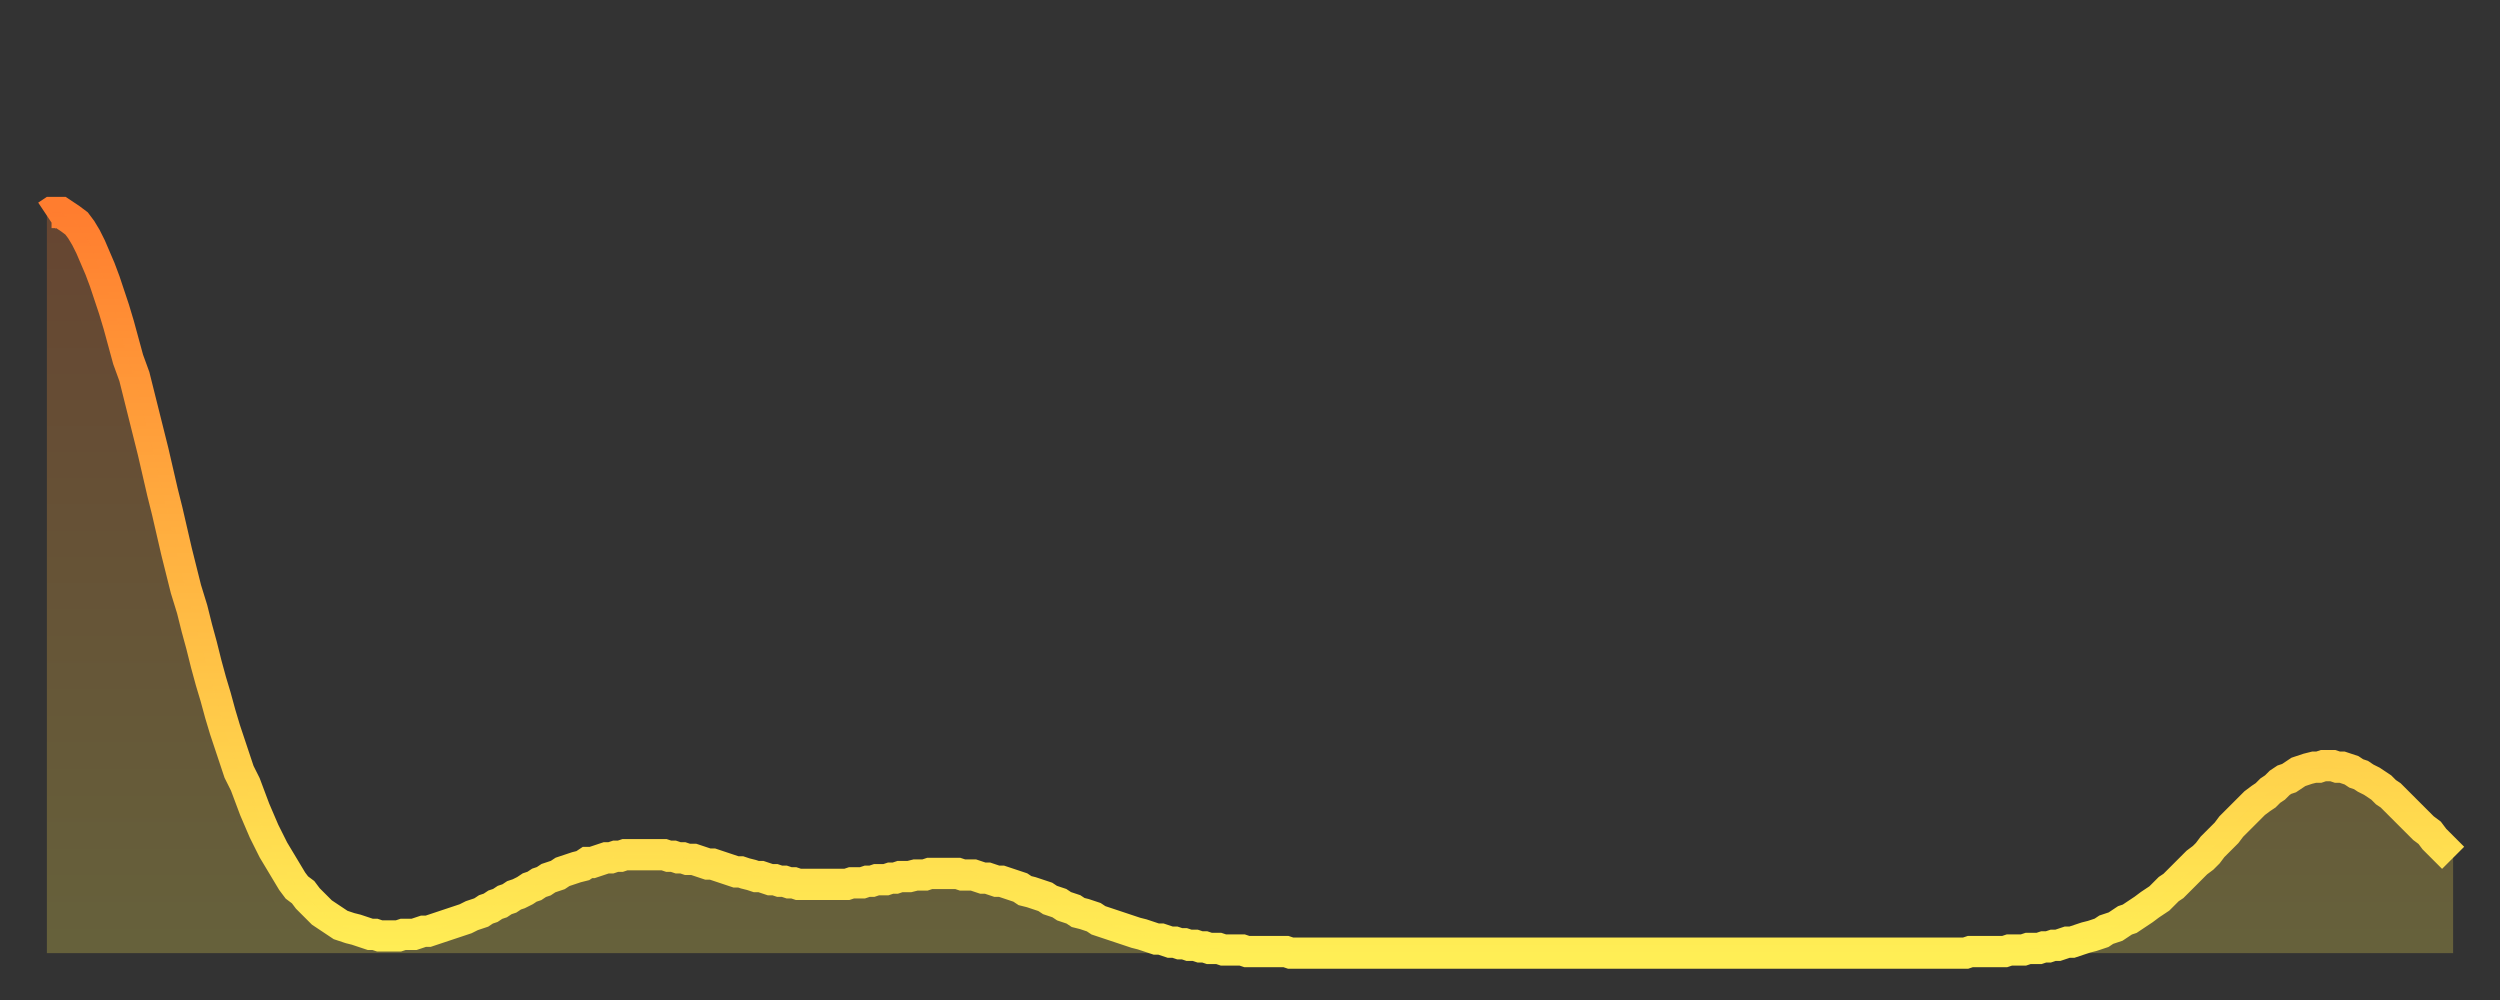
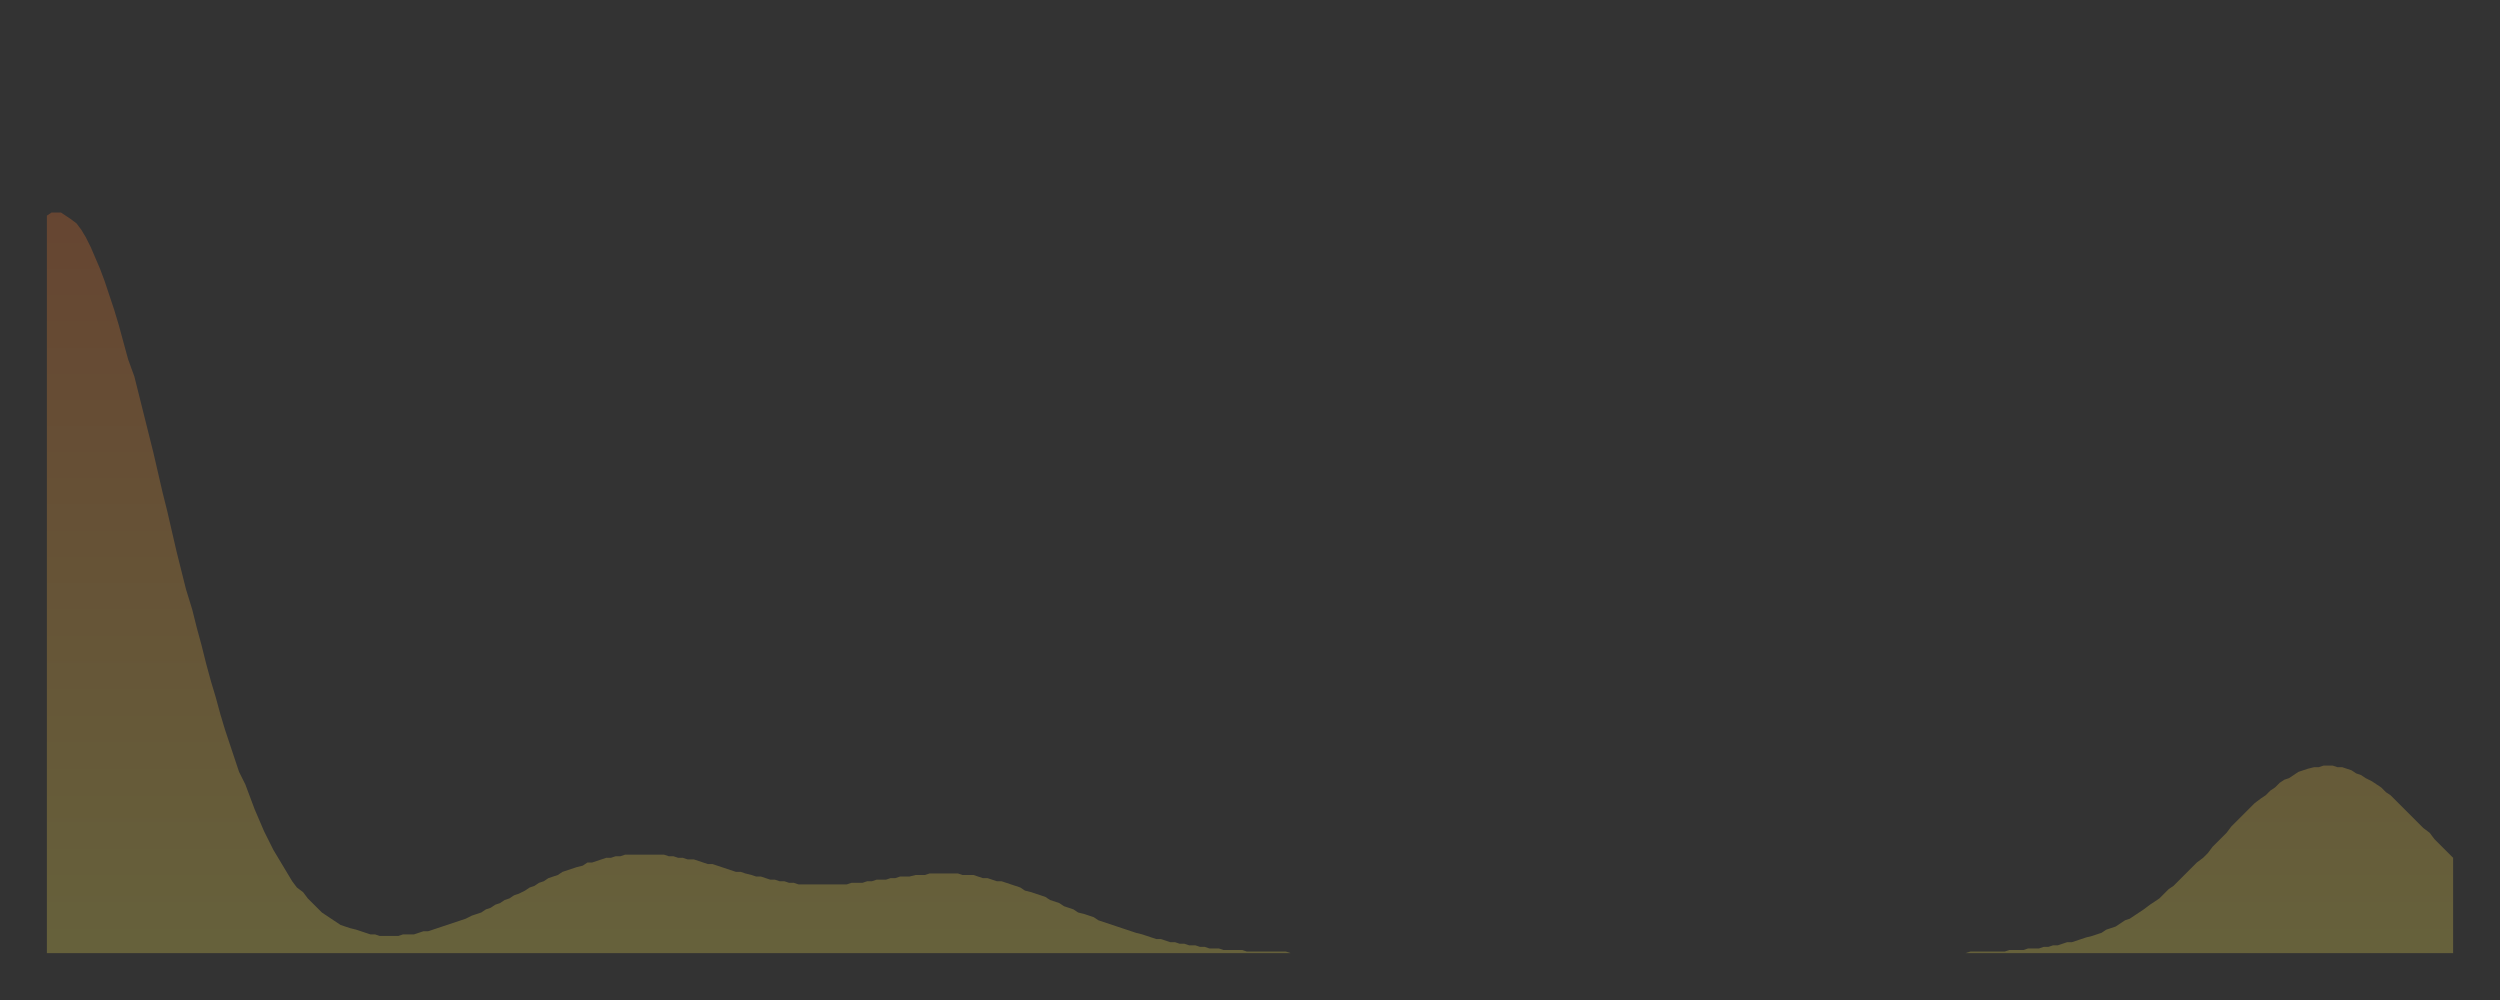
<svg xmlns="http://www.w3.org/2000/svg" baseProfile="full" height="64" version="1.1" width="160">
  <rect width="100%" height="100%" fill="#333333" stroke="none" />
  <defs>
    <linearGradient id="id96898" x1="0" x2="0" y1="0" y2="1">
      <stop offset="0%" stop-color="#ff7d2f" />
      <stop offset="50%" stop-color="#ffb642" />
      <stop offset="100%" stop-color="#ffee55" />
    </linearGradient>
  </defs>
  <g transform="translate(3,3)">
    <g>
-       <path d="M 0.0 10.8 0.3 10.6 0.6 10.6 0.9 10.6 1.2 10.8 1.5 11.0 1.9 11.3 2.2 11.7 2.5 12.2 2.8 12.8 3.1 13.5 3.4 14.2 3.7 15.0 4.0 15.9 4.3 16.8 4.6 17.8 4.9 18.9 5.2 20.0 5.6 21.1 5.9 22.3 6.2 23.5 6.5 24.7 6.8 25.9 7.1 27.2 7.4 28.5 7.7 29.7 8.0 31.0 8.3 32.3 8.6 33.5 8.9 34.7 9.3 36.0 9.6 37.2 9.9 38.3 10.2 39.5 10.5 40.6 10.8 41.6 11.1 42.7 11.4 43.7 11.7 44.6 12.0 45.5 12.3 46.4 12.7 47.2 13.0 48.0 13.3 48.8 13.6 49.5 13.9 50.2 14.2 50.8 14.5 51.4 14.8 51.9 15.1 52.4 15.4 52.9 15.7 53.4 16.0 53.8 16.4 54.1 16.7 54.5 17.0 54.8 17.3 55.1 17.6 55.4 17.9 55.6 18.2 55.8 18.5 56.0 18.8 56.2 19.1 56.3 19.4 56.4 19.8 56.5 20.1 56.6 20.4 56.7 20.7 56.8 21.0 56.8 21.3 56.9 21.6 56.9 21.9 56.9 22.2 56.9 22.5 56.9 22.8 56.8 23.1 56.8 23.5 56.8 23.8 56.7 24.1 56.6 24.4 56.6 24.7 56.5 25.0 56.4 25.3 56.3 25.6 56.2 25.9 56.1 26.2 56.0 26.5 55.9 26.8 55.8 27.2 55.6 27.5 55.5 27.8 55.4 28.1 55.2 28.4 55.1 28.7 54.9 29.0 54.8 29.3 54.6 29.6 54.5 29.9 54.3 30.2 54.2 30.6 54.0 30.9 53.8 31.2 53.7 31.5 53.5 31.8 53.4 32.1 53.2 32.4 53.1 32.7 53.0 33.0 52.8 33.3 52.7 33.6 52.6 33.9 52.5 34.3 52.4 34.6 52.2 34.9 52.2 35.2 52.1 35.5 52.0 35.8 51.9 36.1 51.9 36.4 51.8 36.7 51.8 37.0 51.7 37.3 51.7 37.7 51.7 38.0 51.7 38.3 51.7 38.6 51.7 38.9 51.7 39.2 51.7 39.5 51.7 39.8 51.8 40.1 51.8 40.4 51.9 40.7 51.9 41.0 52.0 41.4 52.0 41.7 52.1 42.0 52.2 42.3 52.3 42.6 52.3 42.9 52.4 43.2 52.5 43.5 52.6 43.8 52.7 44.1 52.8 44.4 52.8 44.7 52.9 45.1 53.0 45.4 53.1 45.7 53.1 46.0 53.2 46.3 53.3 46.6 53.3 46.9 53.4 47.2 53.4 47.5 53.5 47.8 53.5 48.1 53.6 48.5 53.6 48.8 53.6 49.1 53.6 49.4 53.6 49.7 53.6 50.0 53.6 50.3 53.6 50.6 53.6 50.9 53.6 51.2 53.6 51.5 53.5 51.8 53.5 52.2 53.5 52.5 53.4 52.8 53.4 53.1 53.3 53.4 53.3 53.7 53.3 54.0 53.2 54.3 53.2 54.6 53.1 54.9 53.1 55.2 53.1 55.6 53.0 55.9 53.0 56.2 53.0 56.5 52.9 56.8 52.9 57.1 52.9 57.4 52.9 57.7 52.9 58.0 52.9 58.3 52.9 58.6 53.0 58.9 53.0 59.3 53.0 59.6 53.1 59.9 53.2 60.2 53.2 60.5 53.3 60.8 53.4 61.1 53.4 61.4 53.5 61.7 53.6 62.0 53.7 62.3 53.8 62.6 54.0 63.0 54.1 63.3 54.2 63.6 54.3 63.9 54.4 64.2 54.6 64.5 54.7 64.8 54.8 65.1 55.0 65.4 55.1 65.7 55.2 66.0 55.4 66.4 55.5 66.7 55.6 67.0 55.7 67.3 55.9 67.6 56.0 67.9 56.1 68.2 56.2 68.5 56.3 68.8 56.4 69.1 56.5 69.4 56.6 69.7 56.7 70.1 56.8 70.4 56.9 70.7 57.0 71.0 57.1 71.3 57.1 71.6 57.2 71.9 57.3 72.2 57.3 72.5 57.4 72.8 57.4 73.1 57.5 73.5 57.5 73.8 57.6 74.1 57.6 74.4 57.7 74.7 57.7 75.0 57.7 75.3 57.8 75.6 57.8 75.9 57.8 76.2 57.8 76.5 57.8 76.8 57.9 77.2 57.9 77.5 57.9 77.8 57.9 78.1 57.9 78.4 57.9 78.7 57.9 79.0 57.9 79.3 57.9 79.6 58.0 79.9 58.0 80.2 58.0 80.5 58.0 80.9 58.0 81.2 58.0 81.5 58.0 81.8 58.0 82.1 58.0 82.4 58.0 82.7 58.0 83.0 58.0 83.3 58.0 83.6 58.0 83.9 58.0 84.3 58.0 84.6 58.0 84.9 58.0 85.2 58.0 85.5 58.0 85.8 58.0 86.1 58.0 86.4 58.0 86.7 58.0 87.0 58.0 87.3 58.0 87.6 58.0 88.0 58.0 88.3 58.0 88.6 58.0 88.9 58.0 89.2 58.0 89.5 58.0 89.8 58.0 90.1 58.0 90.4 58.0 90.7 58.0 91.0 58.0 91.4 58.0 91.7 58.0 92.0 58.0 92.3 58.0 92.6 58.0 92.9 58.0 93.2 58.0 93.5 58.0 93.8 58.0 94.1 58.0 94.4 58.0 94.7 58.0 95.1 58.0 95.4 58.0 95.7 58.0 96.0 58.0 96.3 58.0 96.6 58.0 96.9 58.0 97.2 58.0 97.5 58.0 97.8 58.0 98.1 58.0 98.4 58.0 98.8 58.0 99.1 58.0 99.4 58.0 99.7 58.0 100.0 58.0 100.3 58.0 100.6 58.0 100.9 58.0 101.2 58.0 101.5 58.0 101.8 58.0 102.2 58.0 102.5 58.0 102.8 58.0 103.1 58.0 103.4 58.0 103.7 58.0 104.0 58.0 104.3 58.0 104.6 58.0 104.9 58.0 105.2 58.0 105.5 58.0 105.9 58.0 106.2 58.0 106.5 58.0 106.8 58.0 107.1 58.0 107.4 58.0 107.7 58.0 108.0 58.0 108.3 58.0 108.6 58.0 108.9 58.0 109.3 58.0 109.6 58.0 109.9 58.0 110.2 58.0 110.5 58.0 110.8 58.0 111.1 58.0 111.4 58.0 111.7 58.0 112.0 58.0 112.3 58.0 112.6 58.0 113.0 58.0 113.3 58.0 113.6 58.0 113.9 58.0 114.2 58.0 114.5 58.0 114.8 58.0 115.1 58.0 115.4 58.0 115.7 58.0 116.0 58.0 116.3 58.0 116.7 58.0 117.0 58.0 117.3 58.0 117.6 58.0 117.9 58.0 118.2 58.0 118.5 58.0 118.8 58.0 119.1 58.0 119.4 58.0 119.7 58.0 120.1 58.0 120.4 58.0 120.7 58.0 121.0 58.0 121.3 58.0 121.6 58.0 121.9 58.0 122.2 58.0 122.5 58.0 122.8 58.0 123.1 57.9 123.4 57.9 123.8 57.9 124.1 57.9 124.4 57.9 124.7 57.9 125.0 57.9 125.3 57.9 125.6 57.8 125.9 57.8 126.2 57.8 126.5 57.8 126.8 57.7 127.2 57.7 127.5 57.7 127.8 57.6 128.1 57.6 128.4 57.5 128.7 57.5 129.0 57.4 129.3 57.3 129.6 57.3 129.9 57.2 130.2 57.1 130.5 57.0 130.9 56.9 131.2 56.8 131.5 56.7 131.8 56.5 132.1 56.4 132.4 56.3 132.7 56.1 133.0 55.9 133.3 55.8 133.6 55.6 133.9 55.4 134.2 55.2 134.6 54.9 134.9 54.7 135.2 54.5 135.5 54.2 135.8 53.9 136.1 53.7 136.4 53.4 136.7 53.1 137.0 52.8 137.3 52.5 137.6 52.2 138.0 51.9 138.3 51.6 138.6 51.2 138.9 50.9 139.2 50.6 139.5 50.3 139.8 49.9 140.1 49.6 140.4 49.3 140.7 49.0 141.0 48.7 141.3 48.4 141.7 48.1 142.0 47.9 142.3 47.6 142.6 47.4 142.9 47.1 143.2 46.9 143.5 46.8 143.8 46.6 144.1 46.4 144.4 46.3 144.7 46.2 145.1 46.1 145.4 46.1 145.7 46.0 146.0 46.0 146.3 46.0 146.6 46.1 146.9 46.1 147.2 46.2 147.5 46.3 147.8 46.5 148.1 46.6 148.4 46.8 148.8 47.0 149.1 47.2 149.4 47.4 149.7 47.7 150.0 47.9 150.3 48.2 150.6 48.5 150.9 48.8 151.2 49.1 151.5 49.4 151.8 49.7 152.1 50.0 152.5 50.3 152.8 50.7 153.1 51.0 153.4 51.3 153.7 51.6 154.0 51.9" fill="none" id="graph-curve" opacity="1" stroke="url(#id96898)" stroke-width="2" />
      <path d="M 0 58 L 0.0 10.8 0.3 10.6 0.6 10.6 0.9 10.6 1.2 10.8 1.5 11.0 1.9 11.3 2.2 11.7 2.5 12.2 2.8 12.8 3.1 13.5 3.4 14.2 3.7 15.0 4.0 15.9 4.3 16.8 4.6 17.8 4.9 18.9 5.2 20.0 5.6 21.1 5.9 22.3 6.2 23.5 6.5 24.7 6.8 25.9 7.1 27.2 7.4 28.5 7.7 29.7 8.0 31.0 8.3 32.3 8.6 33.5 8.9 34.7 9.3 36.0 9.6 37.2 9.9 38.3 10.2 39.5 10.5 40.6 10.8 41.6 11.1 42.7 11.4 43.7 11.7 44.6 12.0 45.5 12.3 46.4 12.7 47.2 13.0 48.0 13.3 48.8 13.6 49.5 13.9 50.2 14.2 50.8 14.5 51.4 14.8 51.9 15.1 52.4 15.4 52.9 15.7 53.4 16.0 53.8 16.4 54.1 16.7 54.5 17.0 54.8 17.3 55.1 17.6 55.4 17.9 55.6 18.2 55.8 18.5 56.0 18.8 56.2 19.1 56.3 19.4 56.4 19.8 56.5 20.1 56.6 20.4 56.7 20.7 56.8 21.0 56.8 21.3 56.9 21.6 56.9 21.9 56.9 22.2 56.9 22.5 56.9 22.8 56.8 23.1 56.8 23.5 56.8 23.8 56.7 24.1 56.6 24.4 56.6 24.7 56.5 25.0 56.4 25.3 56.3 25.6 56.2 25.9 56.1 26.2 56.0 26.5 55.9 26.8 55.8 27.2 55.6 27.5 55.5 27.8 55.4 28.1 55.2 28.4 55.1 28.7 54.9 29.0 54.8 29.3 54.6 29.6 54.5 29.9 54.3 30.2 54.2 30.6 54.0 30.9 53.8 31.2 53.7 31.5 53.5 31.8 53.4 32.1 53.2 32.4 53.1 32.7 53.0 33.0 52.8 33.3 52.7 33.6 52.6 33.9 52.5 34.3 52.4 34.6 52.2 34.9 52.2 35.2 52.1 35.5 52.0 35.8 51.9 36.1 51.9 36.4 51.8 36.7 51.8 37.0 51.7 37.3 51.7 37.7 51.7 38.0 51.7 38.3 51.7 38.6 51.7 38.9 51.7 39.2 51.7 39.5 51.7 39.8 51.8 40.1 51.8 40.4 51.9 40.7 51.9 41.0 52.0 41.4 52.0 41.7 52.1 42.0 52.2 42.3 52.3 42.6 52.3 42.9 52.4 43.2 52.5 43.5 52.6 43.8 52.7 44.1 52.8 44.4 52.8 44.7 52.9 45.1 53.0 45.4 53.1 45.7 53.1 46.0 53.2 46.3 53.3 46.6 53.3 46.9 53.4 47.2 53.4 47.5 53.5 47.8 53.5 48.1 53.6 48.5 53.6 48.8 53.6 49.1 53.6 49.4 53.6 49.7 53.6 50.0 53.6 50.3 53.6 50.6 53.6 50.9 53.6 51.2 53.6 51.5 53.5 51.8 53.5 52.2 53.5 52.5 53.4 52.8 53.4 53.1 53.3 53.4 53.3 53.7 53.3 54.0 53.2 54.3 53.2 54.6 53.1 54.9 53.1 55.2 53.1 55.6 53.0 55.9 53.0 56.2 53.0 56.5 52.9 56.8 52.9 57.1 52.9 57.4 52.9 57.7 52.9 58.0 52.9 58.3 52.9 58.6 53.0 58.9 53.0 59.3 53.0 59.6 53.1 59.9 53.2 60.2 53.2 60.5 53.3 60.8 53.4 61.1 53.4 61.4 53.5 61.7 53.6 62.0 53.7 62.3 53.8 62.6 54.0 63.0 54.1 63.3 54.2 63.6 54.3 63.9 54.4 64.2 54.6 64.5 54.7 64.8 54.8 65.1 55.0 65.4 55.1 65.7 55.2 66.0 55.4 66.4 55.5 66.7 55.6 67.0 55.7 67.3 55.9 67.6 56.0 67.9 56.1 68.2 56.2 68.5 56.3 68.8 56.4 69.1 56.5 69.4 56.6 69.7 56.7 70.1 56.8 70.4 56.9 70.7 57.0 71.0 57.1 71.3 57.1 71.6 57.2 71.9 57.3 72.2 57.3 72.5 57.4 72.8 57.4 73.1 57.5 73.5 57.5 73.8 57.6 74.1 57.6 74.4 57.7 74.7 57.7 75.0 57.7 75.3 57.8 75.6 57.8 75.9 57.8 76.2 57.8 76.5 57.8 76.8 57.9 77.2 57.9 77.5 57.9 77.8 57.9 78.1 57.9 78.4 57.9 78.7 57.9 79.0 57.9 79.3 57.9 79.6 58.0 79.9 58.0 80.2 58.0 80.5 58.0 80.9 58.0 81.2 58.0 81.5 58.0 81.8 58.0 82.1 58.0 82.4 58.0 82.7 58.0 83.0 58.0 83.3 58.0 83.6 58.0 83.9 58.0 84.3 58.0 84.6 58.0 84.9 58.0 85.2 58.0 85.5 58.0 85.8 58.0 86.1 58.0 86.4 58.0 86.7 58.0 87.0 58.0 87.3 58.0 87.6 58.0 88.0 58.0 88.3 58.0 88.6 58.0 88.9 58.0 89.2 58.0 89.5 58.0 89.8 58.0 90.1 58.0 90.4 58.0 90.7 58.0 91.0 58.0 91.4 58.0 91.7 58.0 92.0 58.0 92.3 58.0 92.6 58.0 92.9 58.0 93.2 58.0 93.5 58.0 93.8 58.0 94.1 58.0 94.4 58.0 94.7 58.0 95.1 58.0 95.4 58.0 95.7 58.0 96.0 58.0 96.3 58.0 96.6 58.0 96.9 58.0 97.2 58.0 97.5 58.0 97.8 58.0 98.1 58.0 98.4 58.0 98.8 58.0 99.1 58.0 99.4 58.0 99.7 58.0 100.0 58.0 100.3 58.0 100.6 58.0 100.9 58.0 101.2 58.0 101.5 58.0 101.8 58.0 102.2 58.0 102.5 58.0 102.8 58.0 103.1 58.0 103.4 58.0 103.7 58.0 104.0 58.0 104.3 58.0 104.6 58.0 104.9 58.0 105.2 58.0 105.5 58.0 105.9 58.0 106.2 58.0 106.5 58.0 106.8 58.0 107.1 58.0 107.4 58.0 107.7 58.0 108.0 58.0 108.3 58.0 108.6 58.0 108.9 58.0 109.3 58.0 109.6 58.0 109.9 58.0 110.2 58.0 110.5 58.0 110.8 58.0 111.1 58.0 111.4 58.0 111.7 58.0 112.0 58.0 112.3 58.0 112.6 58.0 113.0 58.0 113.3 58.0 113.6 58.0 113.9 58.0 114.2 58.0 114.5 58.0 114.8 58.0 115.1 58.0 115.4 58.0 115.7 58.0 116.0 58.0 116.3 58.0 116.7 58.0 117.0 58.0 117.3 58.0 117.6 58.0 117.9 58.0 118.2 58.0 118.5 58.0 118.8 58.0 119.1 58.0 119.4 58.0 119.7 58.0 120.1 58.0 120.4 58.0 120.7 58.0 121.0 58.0 121.3 58.0 121.6 58.0 121.9 58.0 122.2 58.0 122.5 58.0 122.8 58.0 123.1 57.9 123.4 57.9 123.8 57.9 124.1 57.9 124.4 57.9 124.7 57.9 125.0 57.9 125.3 57.9 125.6 57.8 125.9 57.8 126.2 57.8 126.5 57.8 126.8 57.7 127.2 57.7 127.5 57.7 127.8 57.6 128.1 57.6 128.4 57.5 128.7 57.5 129.0 57.4 129.3 57.3 129.6 57.3 129.9 57.2 130.2 57.1 130.5 57.0 130.9 56.9 131.2 56.8 131.5 56.7 131.8 56.5 132.1 56.4 132.4 56.3 132.7 56.1 133.0 55.9 133.3 55.8 133.6 55.6 133.9 55.4 134.2 55.2 134.6 54.9 134.9 54.7 135.2 54.5 135.5 54.2 135.8 53.9 136.1 53.7 136.4 53.4 136.7 53.1 137.0 52.8 137.3 52.5 137.6 52.2 138.0 51.9 138.3 51.6 138.6 51.2 138.9 50.9 139.2 50.6 139.5 50.3 139.8 49.9 140.1 49.6 140.4 49.3 140.7 49.0 141.0 48.7 141.3 48.4 141.7 48.1 142.0 47.9 142.3 47.6 142.6 47.4 142.9 47.1 143.2 46.9 143.5 46.8 143.8 46.6 144.1 46.4 144.4 46.3 144.7 46.2 145.1 46.1 145.4 46.1 145.7 46.0 146.0 46.0 146.3 46.0 146.6 46.1 146.9 46.1 147.2 46.2 147.5 46.3 147.8 46.5 148.1 46.6 148.4 46.8 148.8 47.0 149.1 47.2 149.4 47.4 149.7 47.7 150.0 47.9 150.3 48.2 150.6 48.5 150.9 48.8 151.2 49.1 151.5 49.4 151.8 49.7 152.1 50.0 152.5 50.3 152.8 50.7 153.1 51.0 153.4 51.3 153.7 51.6 154.0 51.9 154 58" fill="url(#id96898)" fill-opacity=".25" id="graph-shadow" />
    </g>
  </g>
</svg>